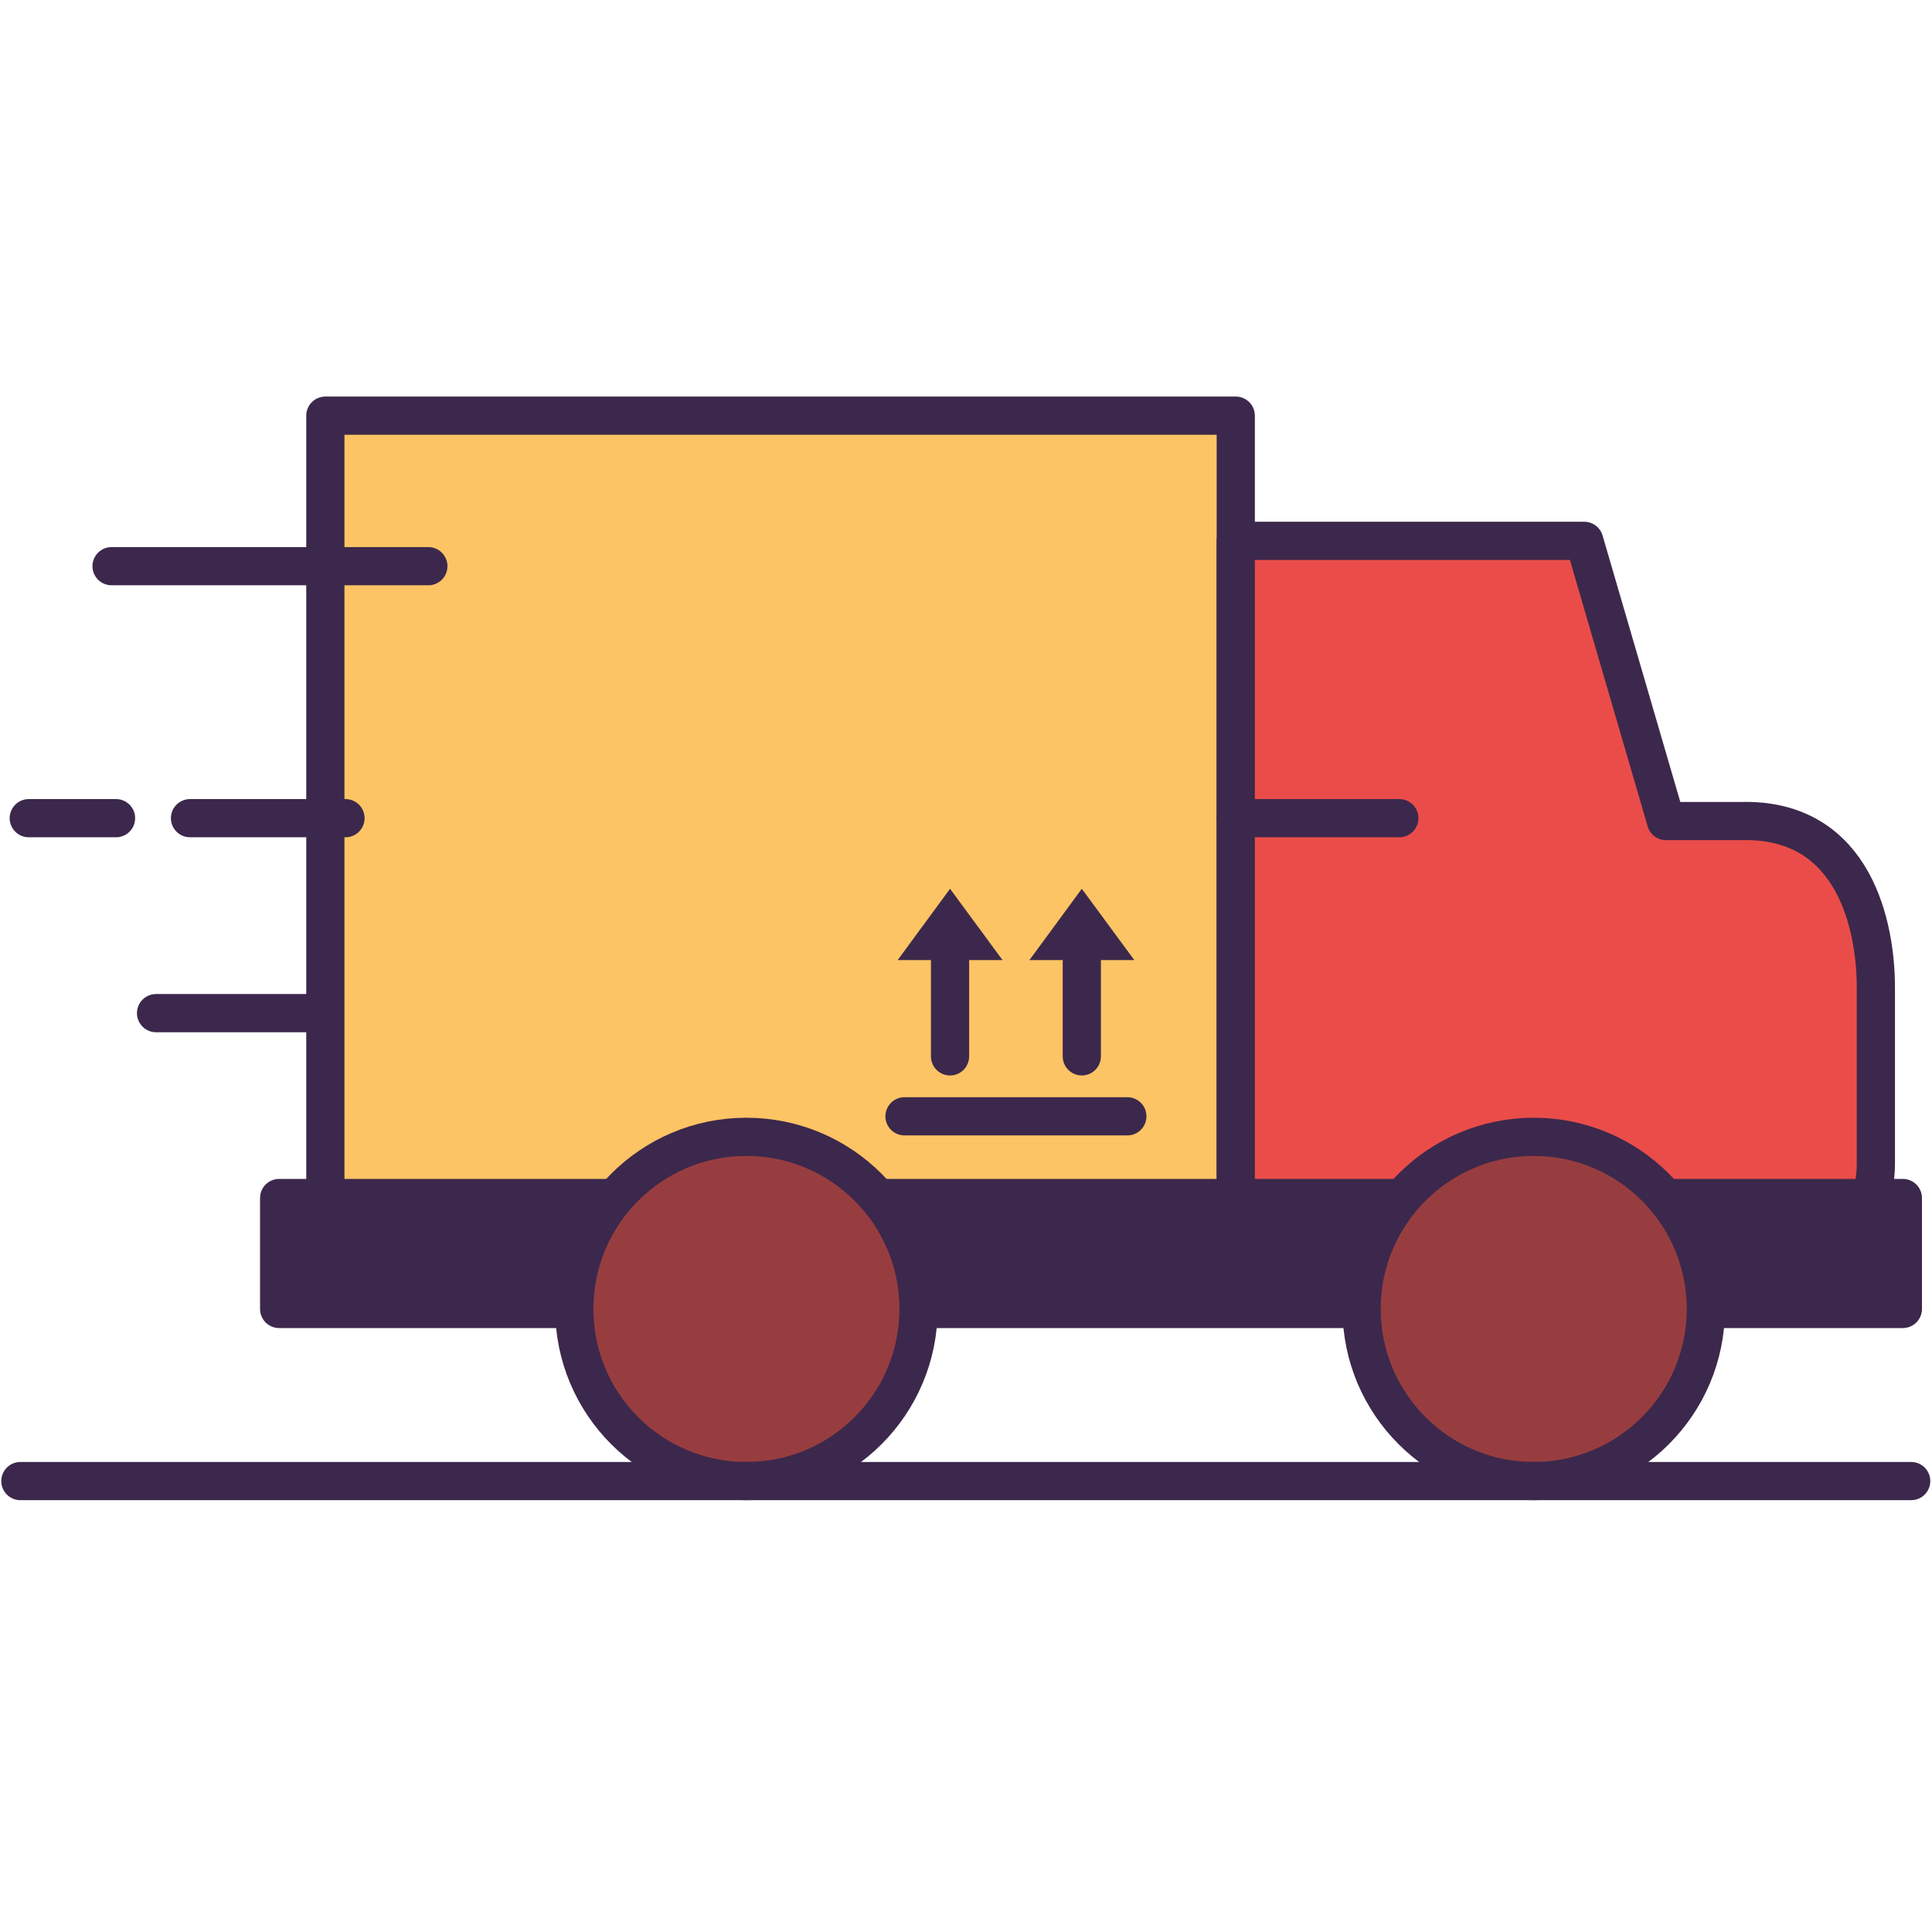
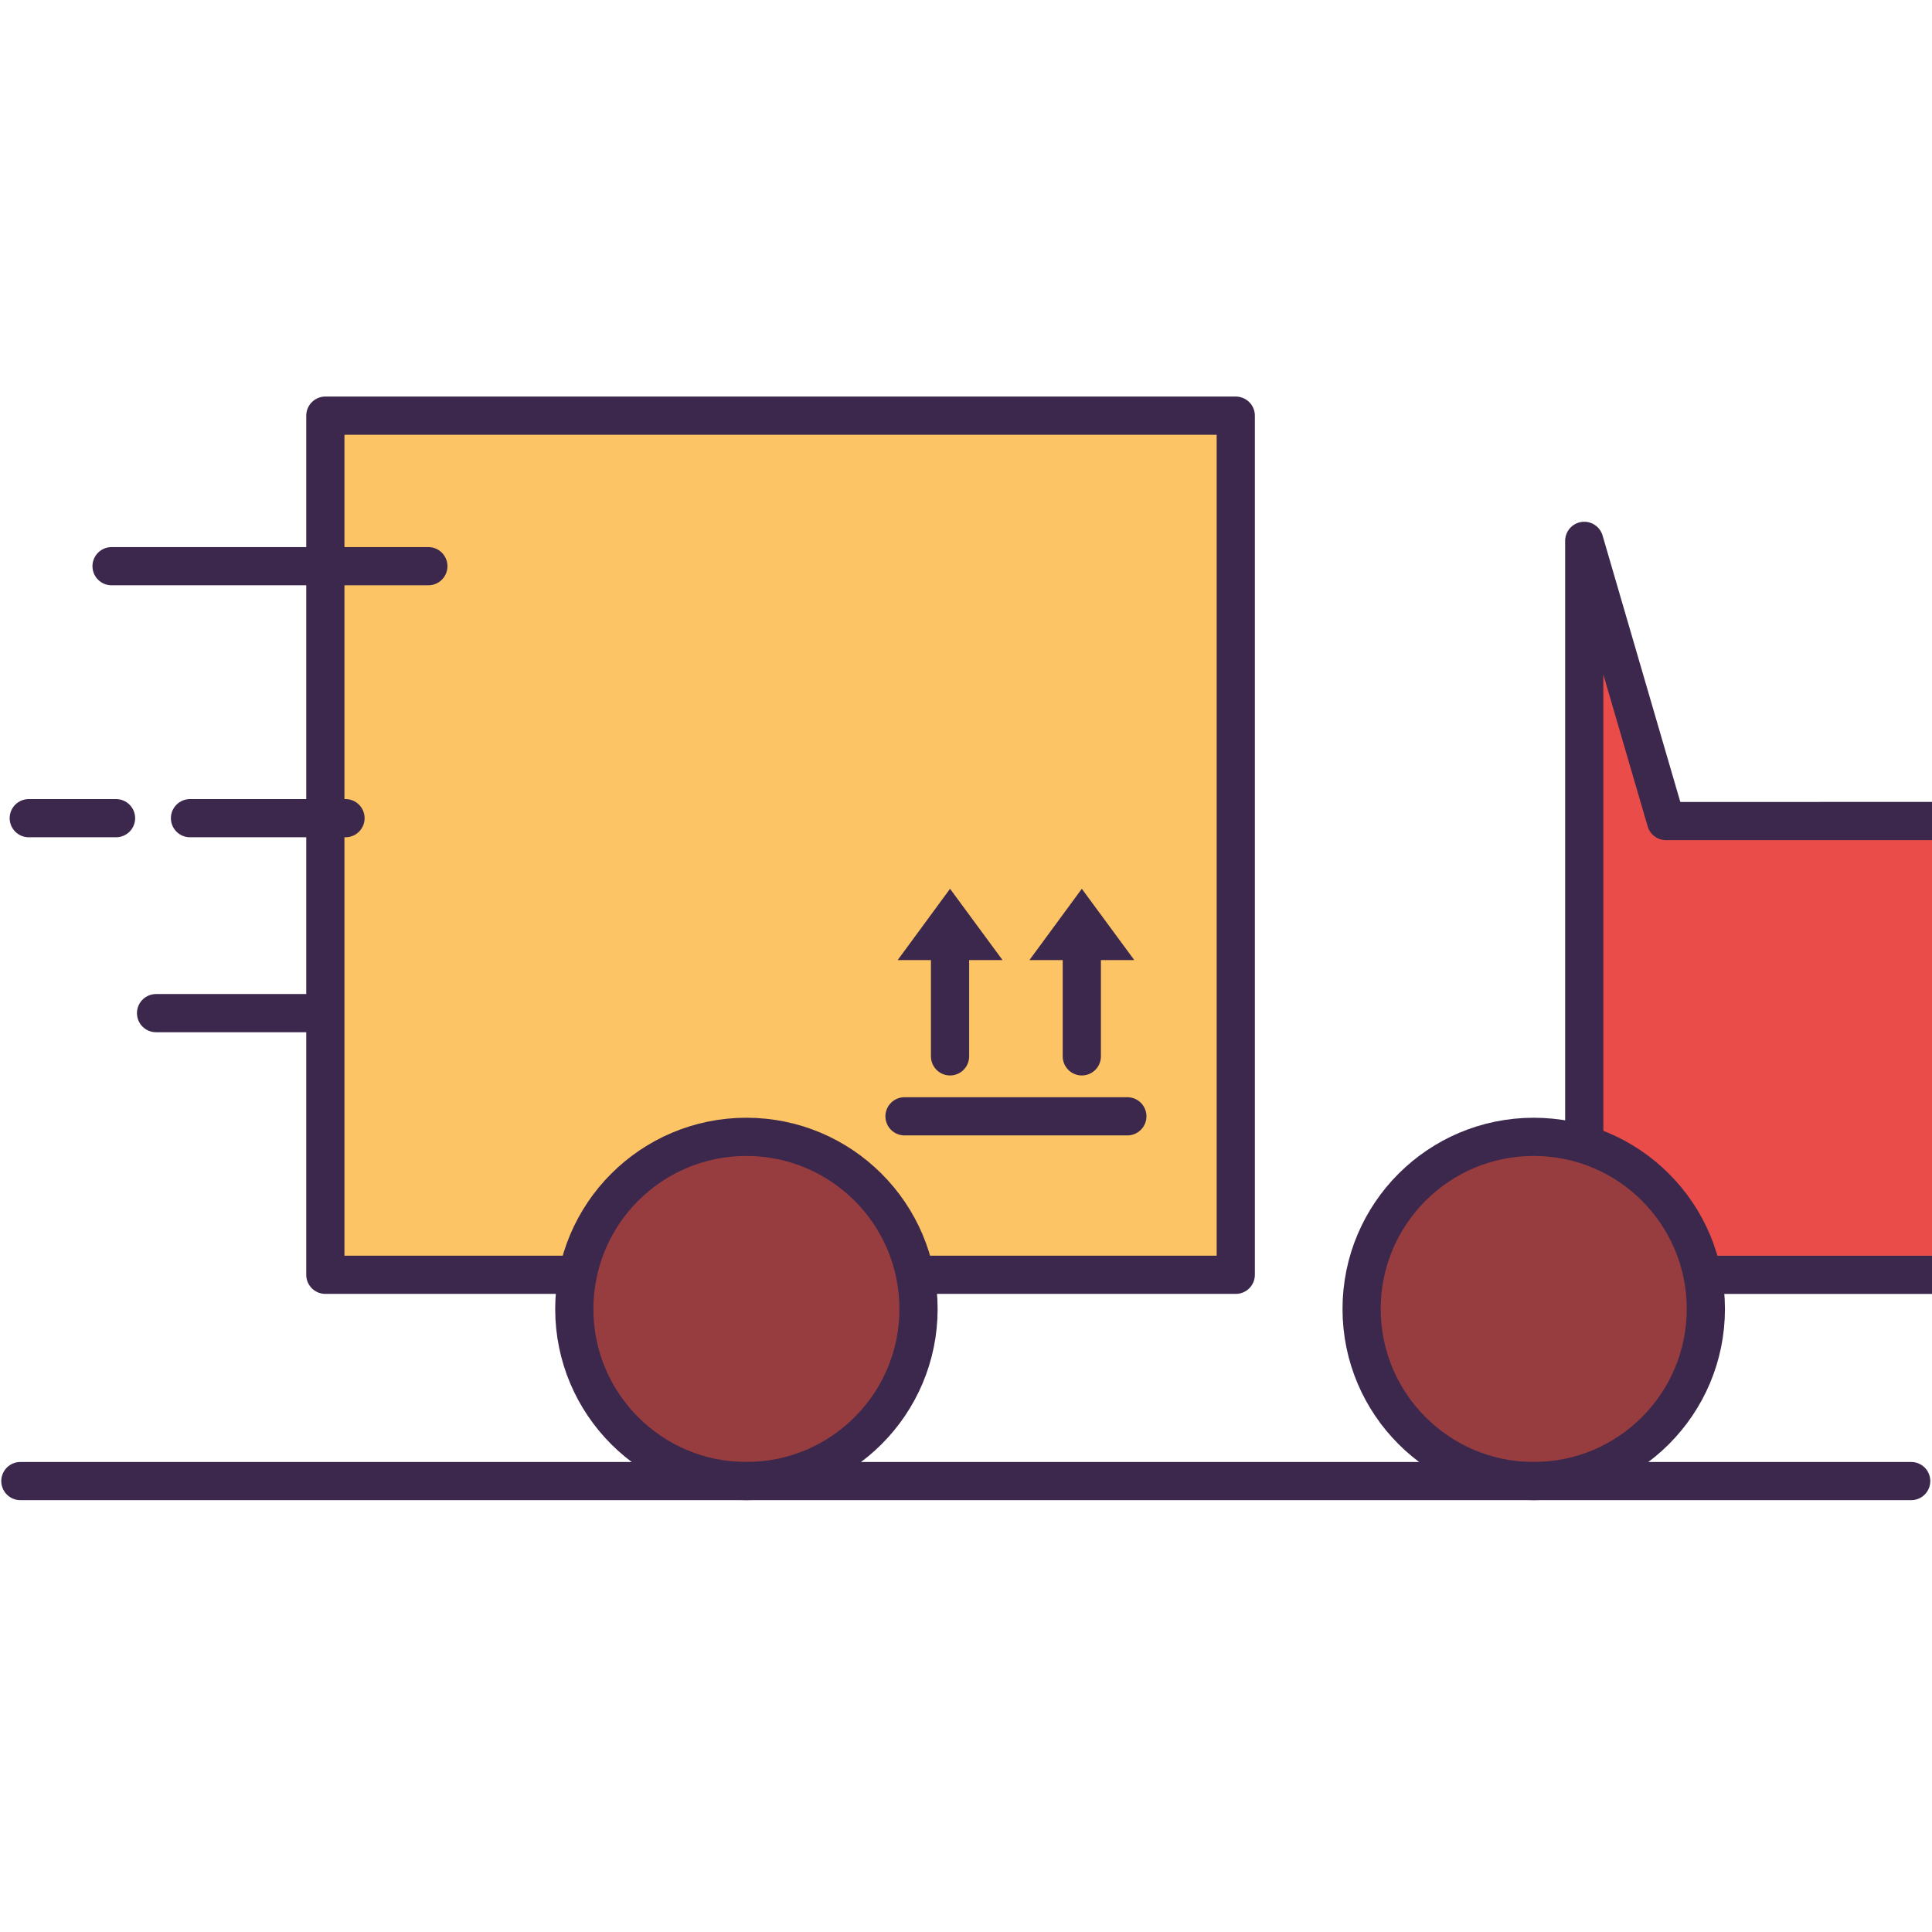
<svg xmlns="http://www.w3.org/2000/svg" id="Ebene_1" data-name="Ebene 1" viewBox="0 0 350 350">
  <defs>
    <style>      .cls-1 {        fill: #973d40;      }      .cls-1, .cls-2, .cls-3, .cls-4, .cls-5 {        stroke: #3c284c;        stroke-linecap: round;        stroke-linejoin: round;        stroke-width: 6.92px;      }      .cls-2 {        fill: #fcc464;      }      .cls-3, .cls-6 {        fill: #3c284c;      }      .cls-6 {        stroke-width: 0px;      }      .cls-4 {        fill: none;      }      .cls-5 {        fill: #ea4d49;      }    </style>
  </defs>
  <rect class="cls-2" x="58.94" y="75.3" width="164.93" height="155.64" />
-   <path class="cls-5" d="M316.24,148.74h-14.43l-14.81-50.76h-63.13v132.97h95.85c11.1,0,20.11-9.01,20.11-20.1v-31.96c0-11.12-3.88-30.16-23.59-30.16Z" />
-   <rect class="cls-3" x="50.57" y="217.03" width="294.15" height="20.1" />
+   <path class="cls-5" d="M316.24,148.74h-14.43l-14.81-50.76v132.97h95.85c11.1,0,20.11-9.01,20.11-20.1v-31.96c0-11.12-3.88-30.16-23.59-30.16Z" />
  <path class="cls-1" d="M166.4,237.13c0,17.22-13.96,31.18-31.19,31.18s-31.17-13.96-31.17-31.18,13.95-31.18,31.17-31.18,31.19,13.96,31.19,31.18Z" />
  <path class="cls-1" d="M309.03,237.13c0,17.22-13.97,31.18-31.18,31.18s-31.18-13.96-31.18-31.18,13.95-31.18,31.18-31.18,31.18,13.96,31.18,31.18Z" />
-   <path class="cls-4" d="M223.87,148.22h29.63" />
  <line class="cls-4" x1="20.21" y1="102.57" x2="77.6" y2="102.57" />
  <line class="cls-4" x1="28.27" y1="183.54" x2="56.95" y2="183.54" />
  <path class="cls-4" d="M34.42,148.22h28.17" />
  <path class="cls-4" d="M5.21,148.22h15.81" />
  <line class="cls-4" x1="163.86" y1="202.23" x2="204.23" y2="202.23" />
  <g>
    <g>
      <line class="cls-4" x1="172.11" y1="191.37" x2="172.11" y2="172.91" />
      <polygon class="cls-6" points="181.62 173.93 172.11 161.01 162.62 173.93 181.62 173.93" />
    </g>
    <g>
      <line class="cls-4" x1="195.98" y1="191.37" x2="195.98" y2="172.91" />
      <polygon class="cls-6" points="205.49 173.93 195.98 161.01 186.49 173.93 205.49 173.93" />
    </g>
  </g>
  <line class="cls-4" x1="3.69" y1="268.31" x2="346.23" y2="268.31" />
</svg>